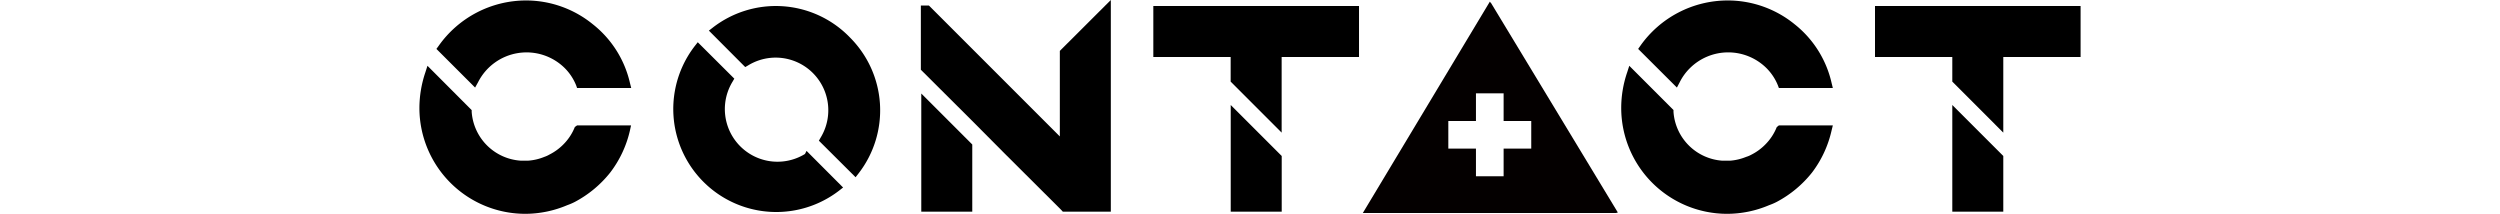
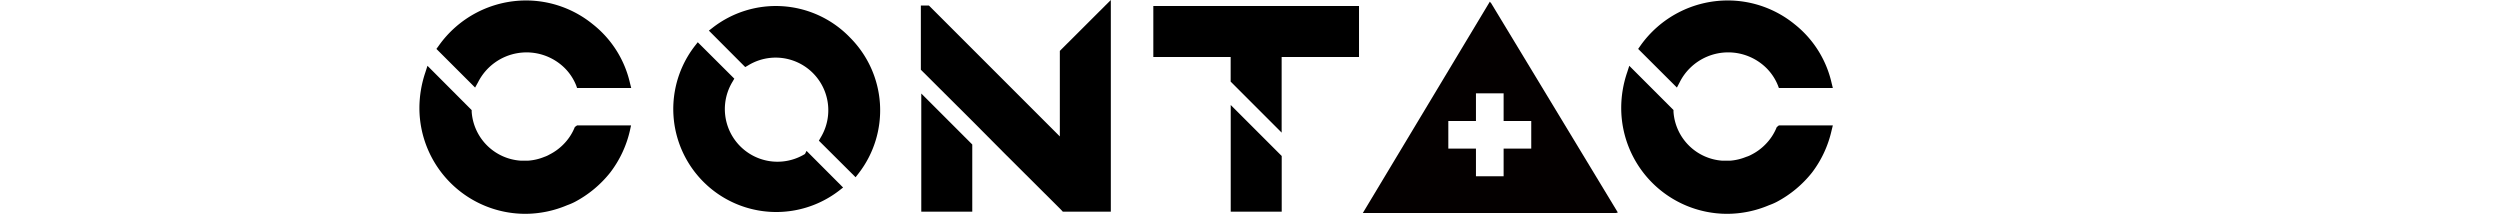
<svg xmlns="http://www.w3.org/2000/svg" id="圖層_1" data-name="圖層 1" viewBox="0 0 760 65">
  <defs>
    <style>.cls-1{fill:#040000;}</style>
  </defs>
  <title>contact</title>
  <path d="M175.43,38.12h16.41l-.34,1.55a33.14,33.14,0,0,1-6,12.79,34.05,34.05,0,0,1-10.73,8.91,17.63,17.63,0,0,1-2.32,1A32.75,32.75,0,0,1,159.8,65a32.2,32.2,0,0,1-32.3-32.1v-.21A34.07,34.07,0,0,1,129.31,22l.64-2,13.44,13.47V34a16,16,0,0,0,14.86,14.84h2.32a15.84,15.84,0,0,0,4.93-1.16A7.76,7.76,0,0,0,167,47a16.11,16.11,0,0,0,4.27-3.1,15.7,15.7,0,0,0,3.48-5.29Zm-31-11.5L132.67,14.87l.64-.87A32.55,32.55,0,0,1,159.93.14a32.16,32.16,0,0,1,20.28,7.23A31.71,31.71,0,0,1,191.5,25.2l.39,1.55H175.43l-.26-.75a15.67,15.67,0,0,0-3.49-5.3A16.51,16.51,0,0,0,145.33,25Z" />
  <path d="M245.19,45.87,256.3,57l-1.16.91A31.31,31.31,0,0,1,211.21,14l.91-1.16,11.11,11.07-.52.9a16,16,0,0,0,22,22Zm13.18-34.49A31.29,31.29,0,0,1,261,52.72l-.9,1.16L248.94,42.77l.51-.9a16,16,0,0,0-22-22l-.9.52L215.5,9.31l1.16-.9A31.3,31.3,0,0,1,258,11Z" />
  <path d="M337.69,0V64.34h-14.6l-.59-.64L305.39,46.65,295.5,36.7,279.94,21.2V1.69h2.46l.39.39,39.4,39.4v-26l.38-.39ZM280.07,28.43l15.5,15.5V64.34h-15.5Z" />
  <path d="M413.14,1.82v15.5H389.62v23l-15.5-15.51V17.32H350.61V1.82Zm-39,30.1,15.5,15.5V64.35h-15.5Z" />
  <path d="M540.78,38.12h16.4l-.38,1.55a33.11,33.11,0,0,1-5.95,12.79,34,34,0,0,1-10.72,8.91,17.63,17.63,0,0,1-2.32,1A32.66,32.66,0,0,1,525.14,65a32.2,32.2,0,0,1-32.29-32.11V32.7A33.62,33.62,0,0,1,494.66,22l.64-2,13.44,13.44V34a16,16,0,0,0,14.85,14.85h2.33a15.93,15.93,0,0,0,4.91-1.16,7.82,7.82,0,0,0,1.55-.65,16.06,16.06,0,0,0,4.26-3.1,15.73,15.73,0,0,0,3.49-5.29Zm-31-11.5L498,14.87l.64-.91A32.54,32.54,0,0,1,525.27.14a32.19,32.19,0,0,1,20.29,7.23A31.7,31.7,0,0,1,556.8,25.2l.38,1.55h-16.4L540.5,26A15.77,15.77,0,0,0,537,20.7a16.53,16.53,0,0,0-23.25,0,16.06,16.06,0,0,0-3.1,4.26Z" />
-   <path d="M632.5,1.82v15.5H609v23L593.5,24.81V17.32H570V1.82Zm-39,30.1L609,47.42V64.35H593.5Z" />
  <path class="cls-1" d="M491.85,64.64,453.18.76l-.05.08-.21-.35L414.3,64.75h77.2l-.07-.11ZM465.5,45.18h-8.4v8.41h-8.41V45.18h-8.4v-8.4h8.4v-8.4h8.41v8.4h8.4Z" />
</svg>